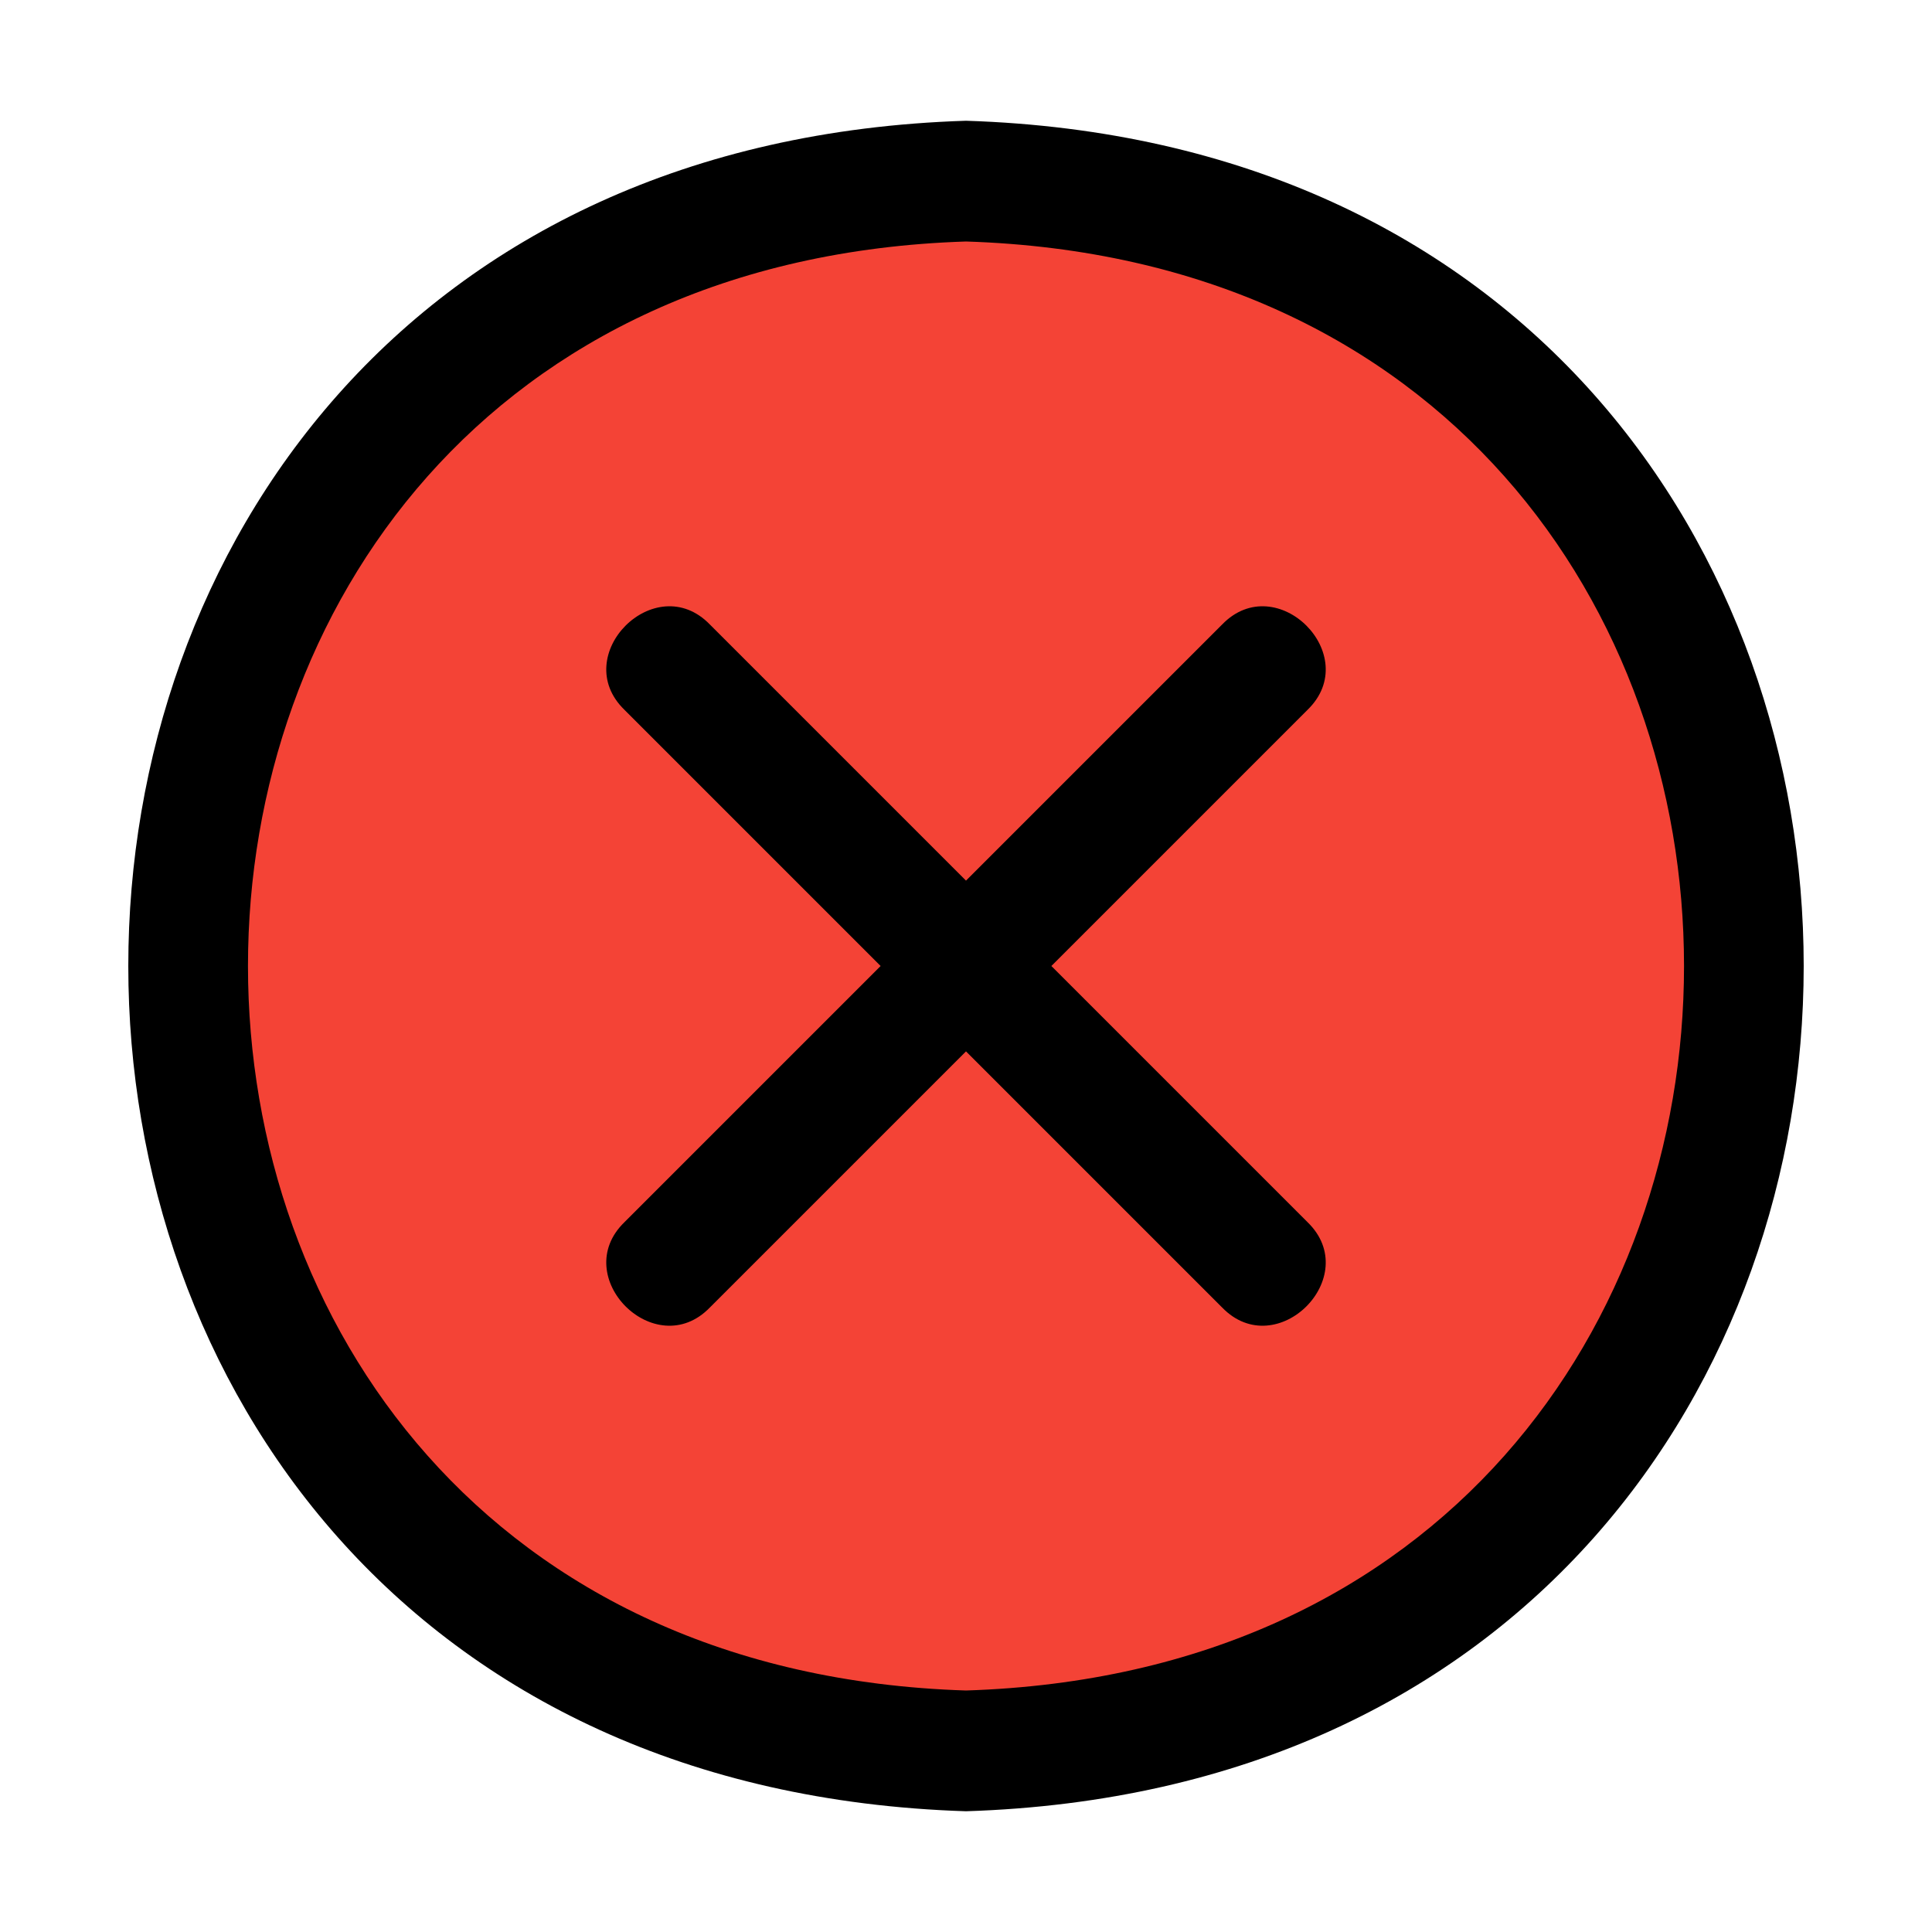
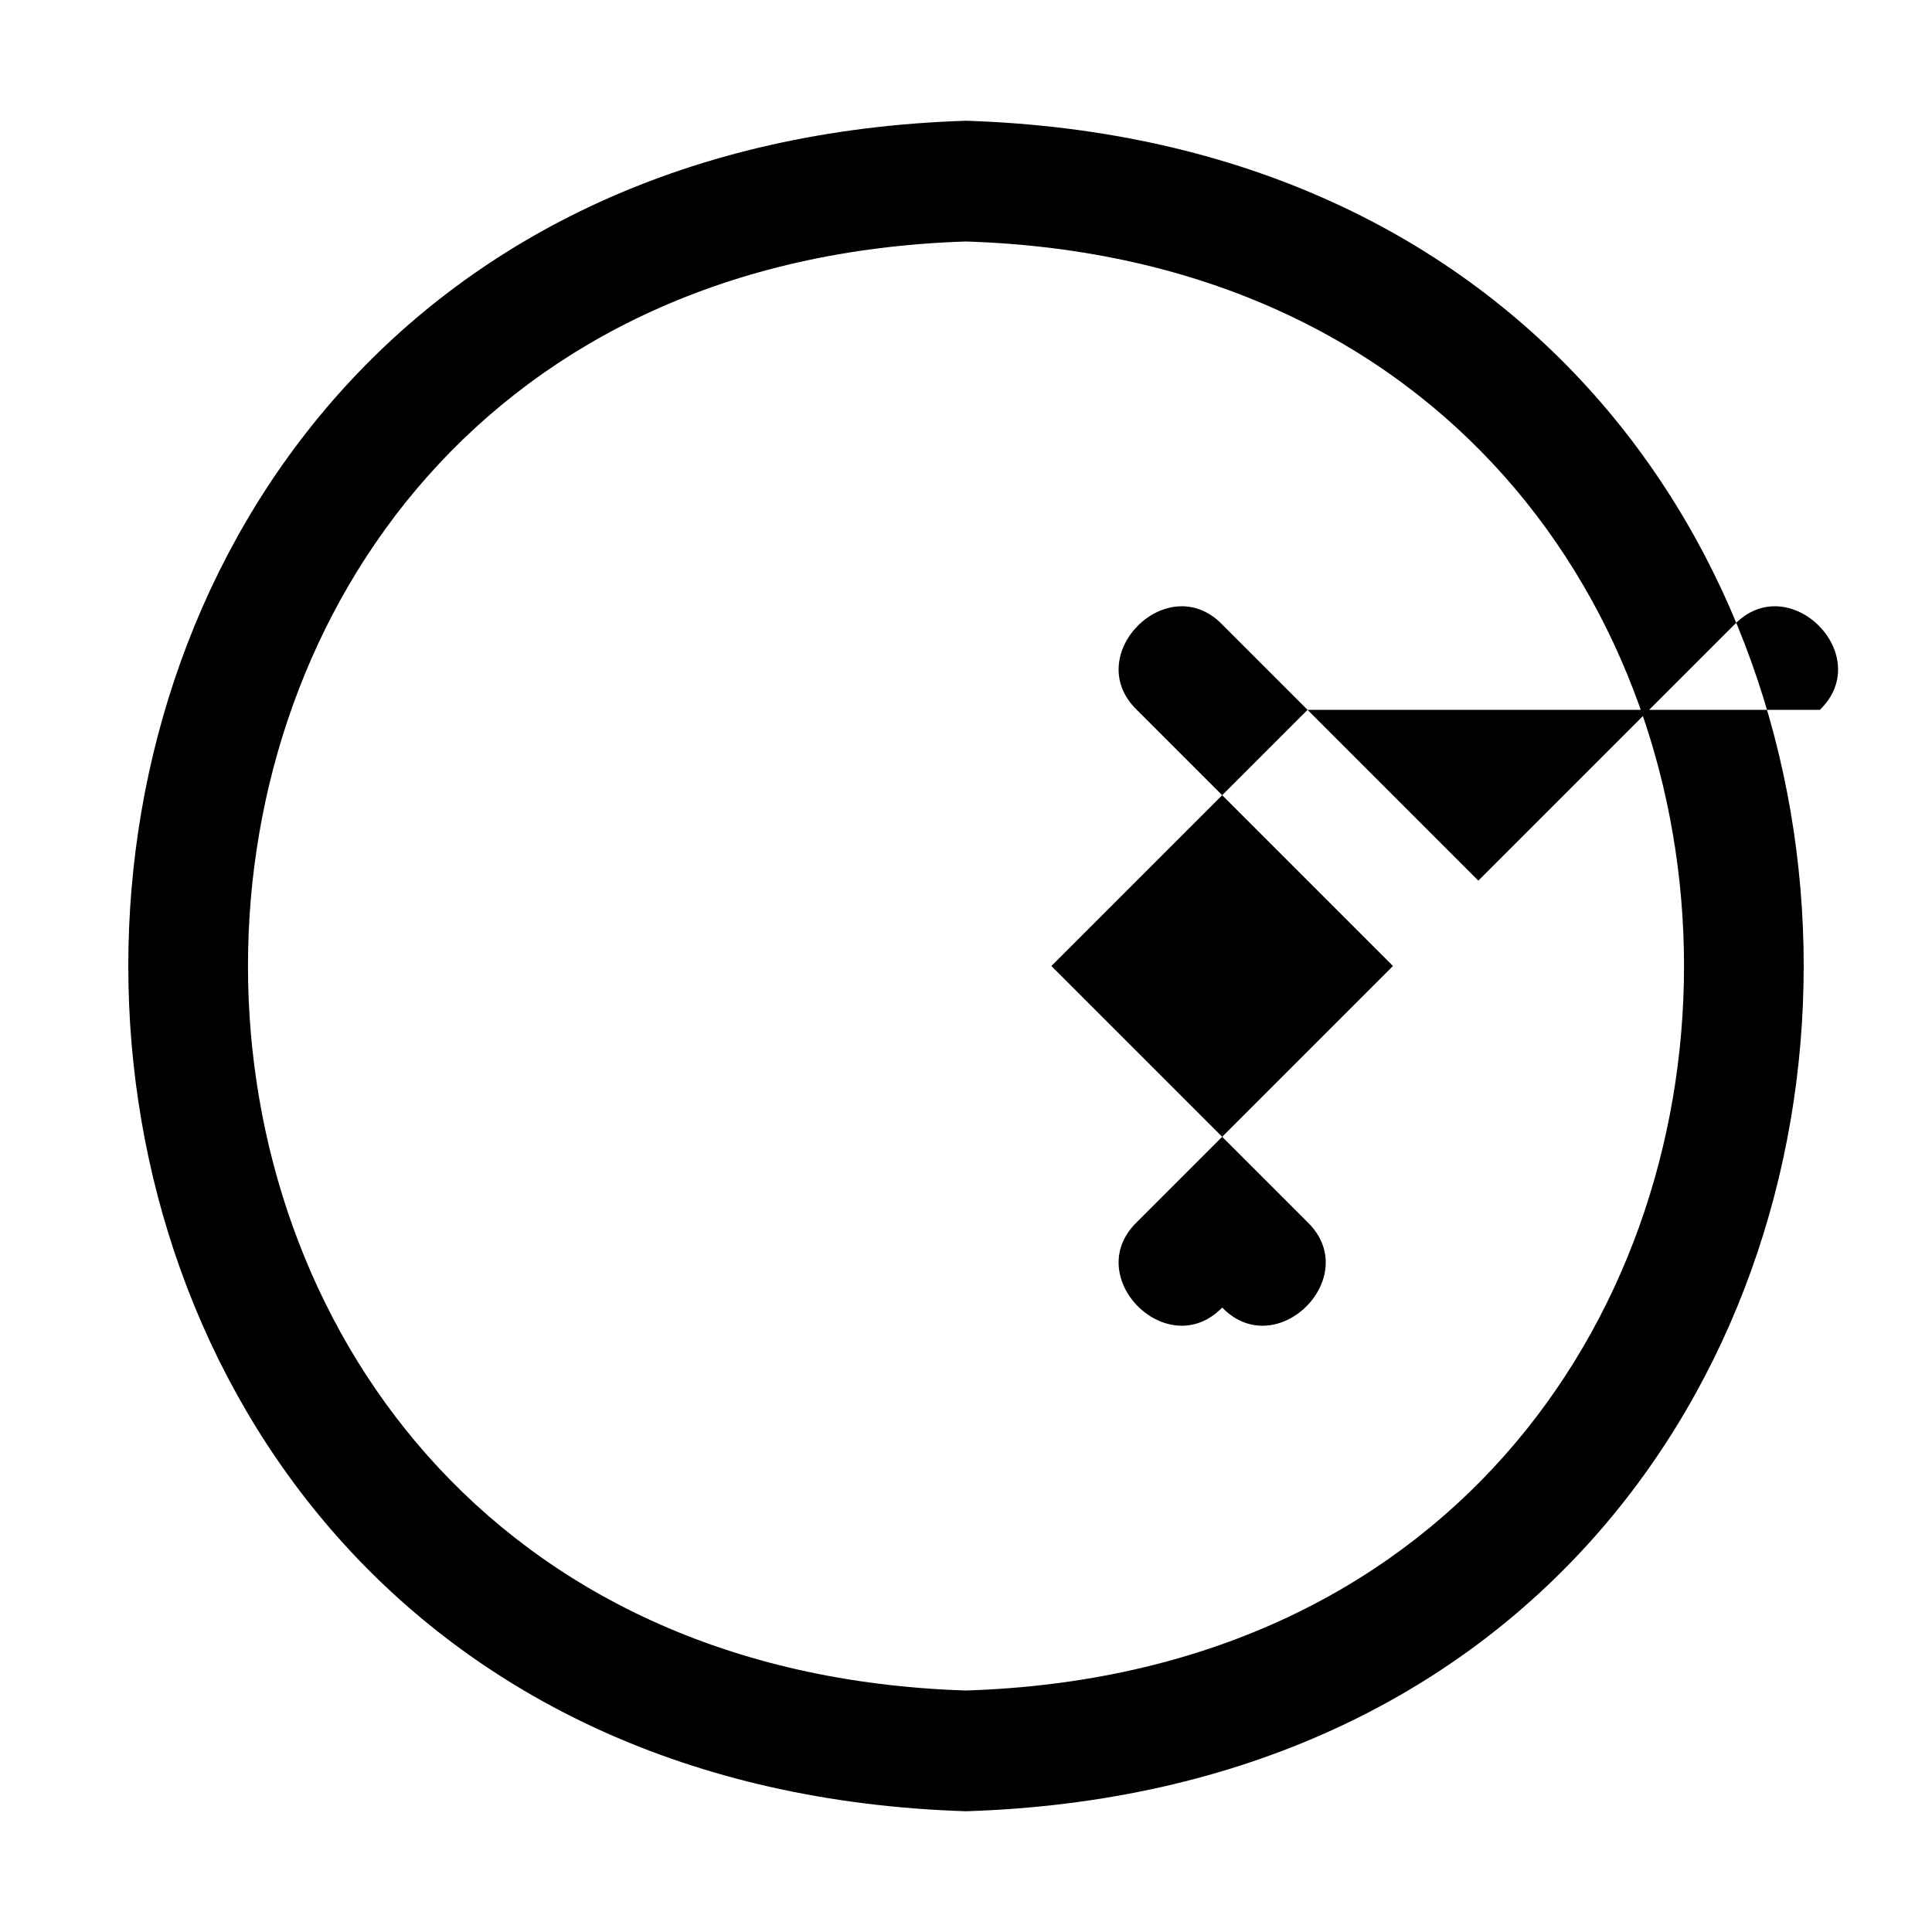
<svg xmlns="http://www.w3.org/2000/svg" height="512" viewBox="0 0 32 32" width="512">
  <g id="Ikon">
-     <circle cx="16" cy="16" fill="#f44336" r="13" />
-   </g>
+     </g>
  <g id="Line">
-     <path d="m16 2c-18.498.586-18.502 27.412 0 28 18.498-.586 18.502-27.412 0-28zm0 26c-15.855-.502-15.859-23.496 0-24 15.855.502 15.859 23.496 0 24zm5.657-16.243-4.243 4.243 4.243 4.243c.931.903-.51 2.345-1.414 1.414l-4.243-4.243-4.243 4.243c-.904.931-2.345-.511-1.414-1.414l4.243-4.243-4.243-4.243c-.931-.903.51-2.345 1.414-1.414l4.243 4.243 4.243-4.243c.904-.931 2.345.511 1.414 1.414z" />
+     <path d="m16 2c-18.498.586-18.502 27.412 0 28 18.498-.586 18.502-27.412 0-28zm0 26c-15.855-.502-15.859-23.496 0-24 15.855.502 15.859 23.496 0 24zm5.657-16.243-4.243 4.243 4.243 4.243c.931.903-.51 2.345-1.414 1.414c-.904.931-2.345-.511-1.414-1.414l4.243-4.243-4.243-4.243c-.931-.903.51-2.345 1.414-1.414l4.243 4.243 4.243-4.243c.904-.931 2.345.511 1.414 1.414z" />
  </g>
</svg>